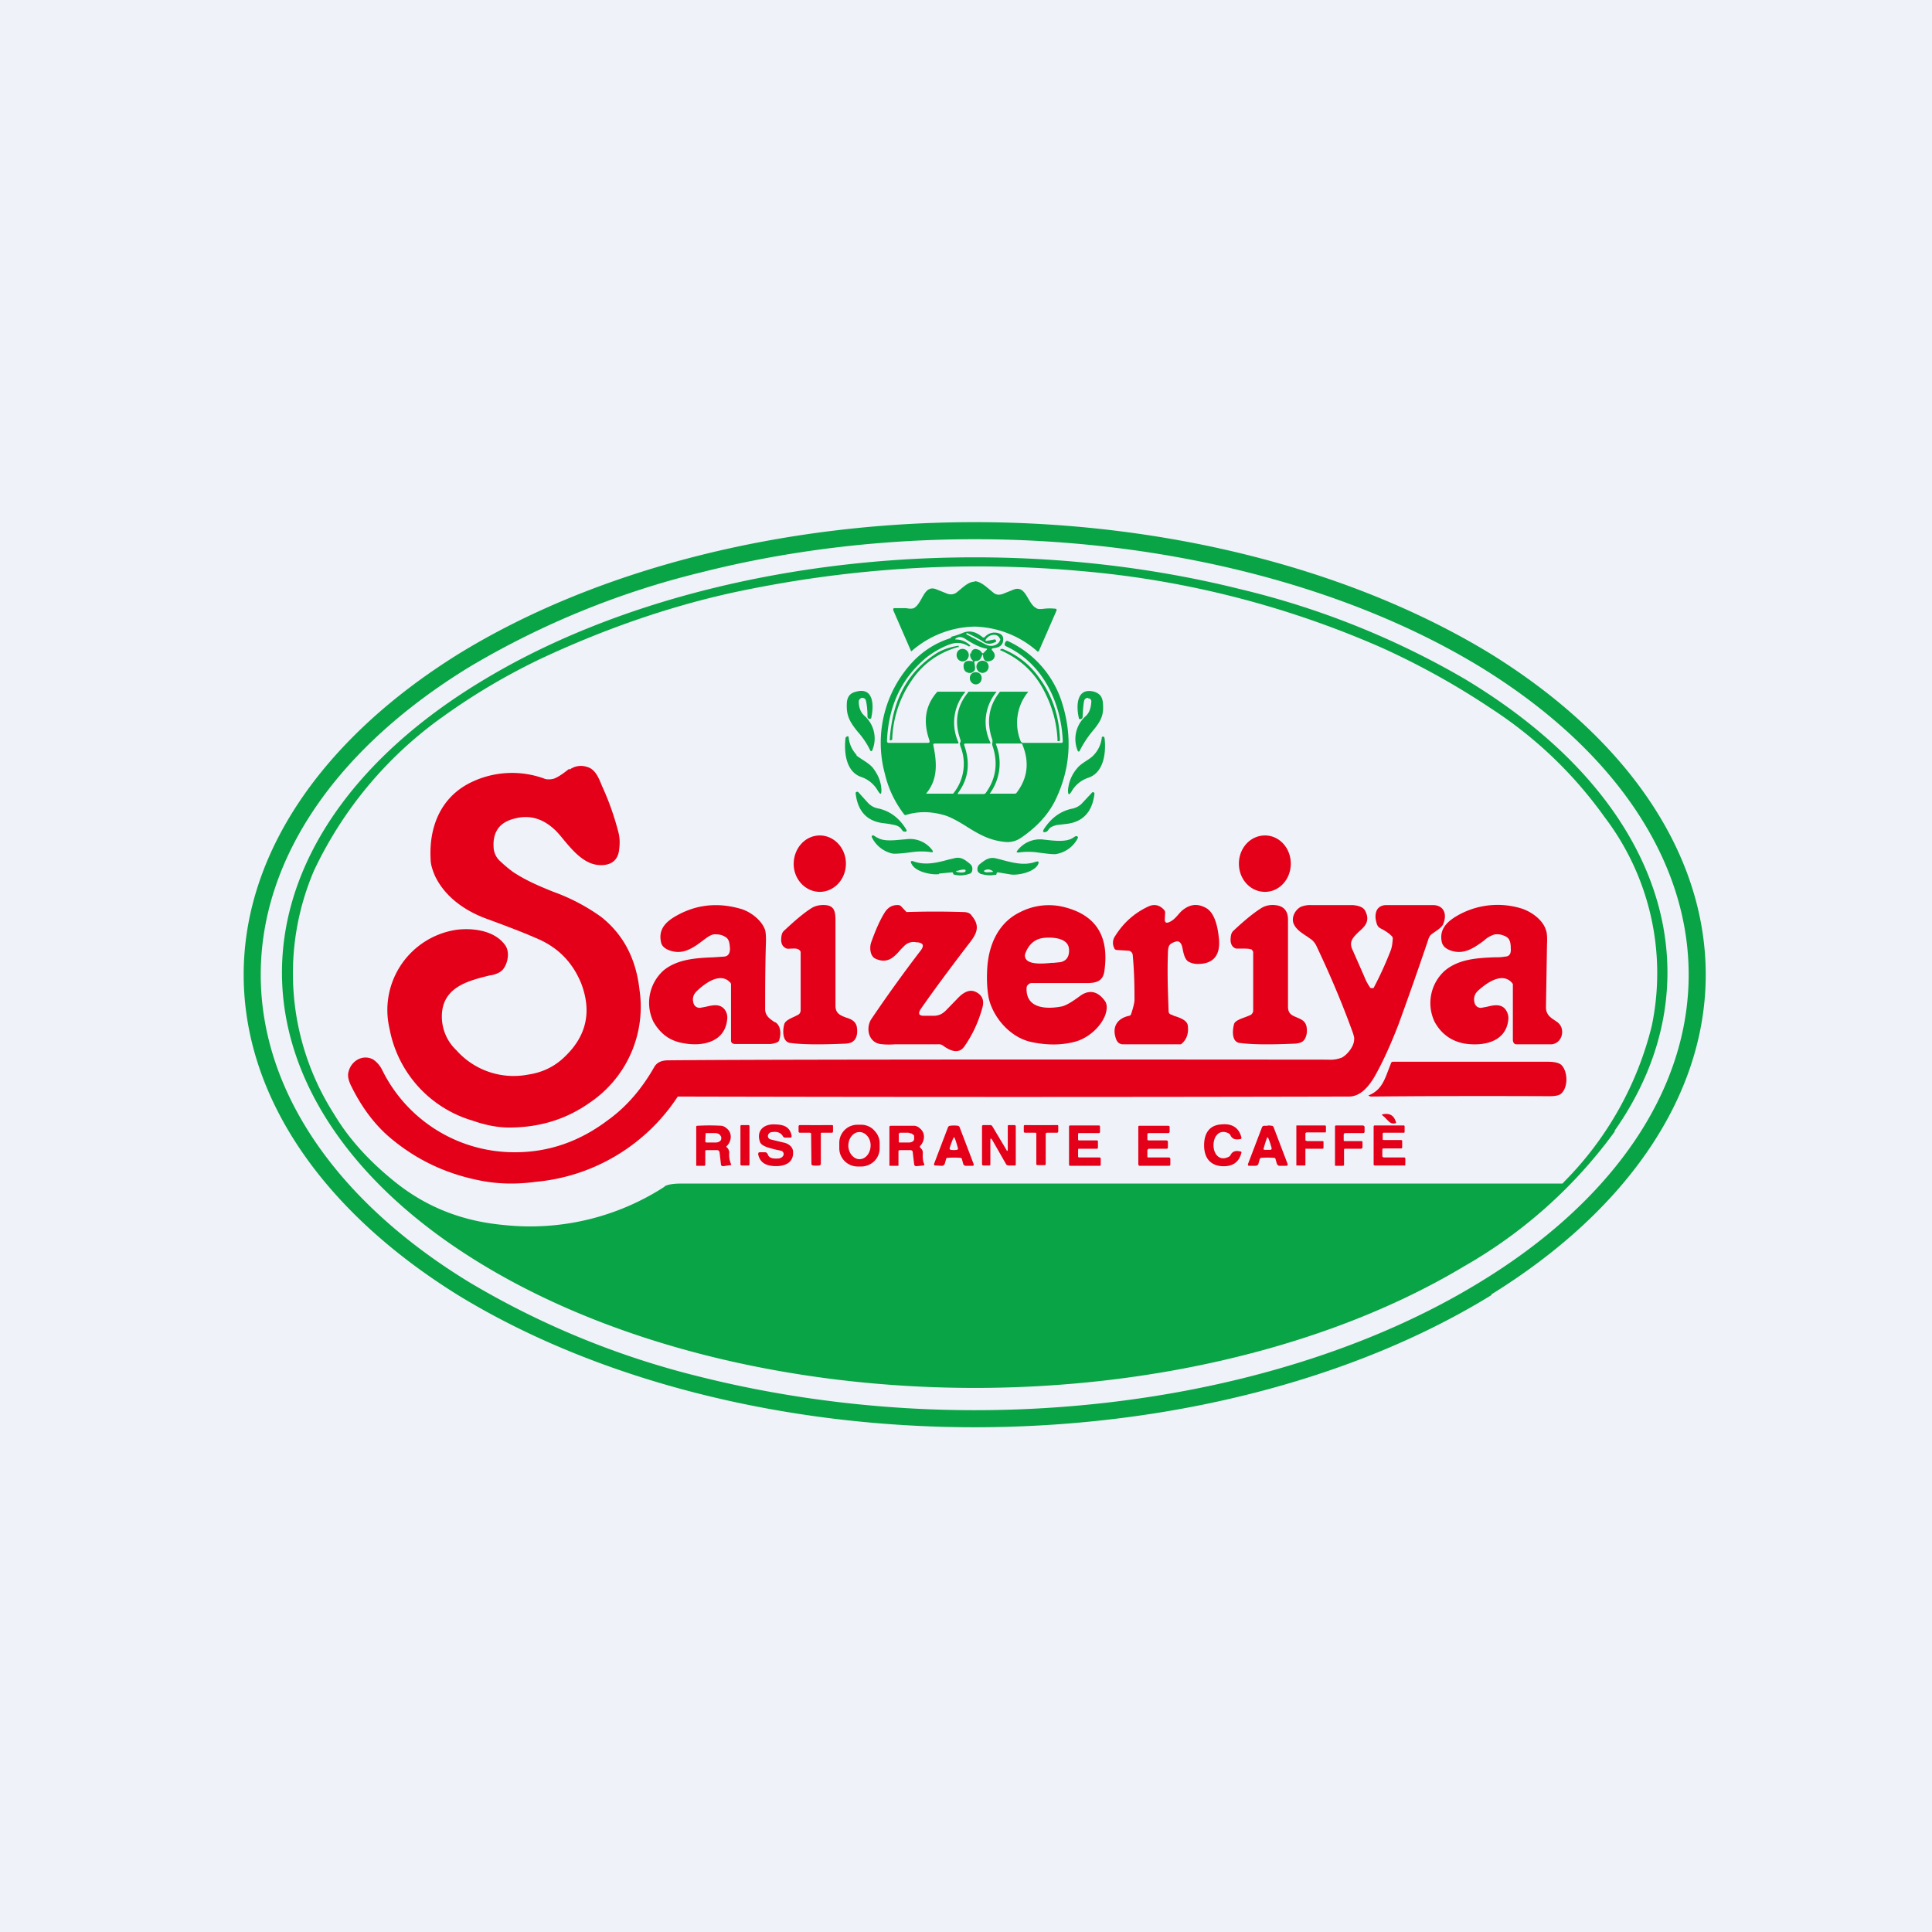
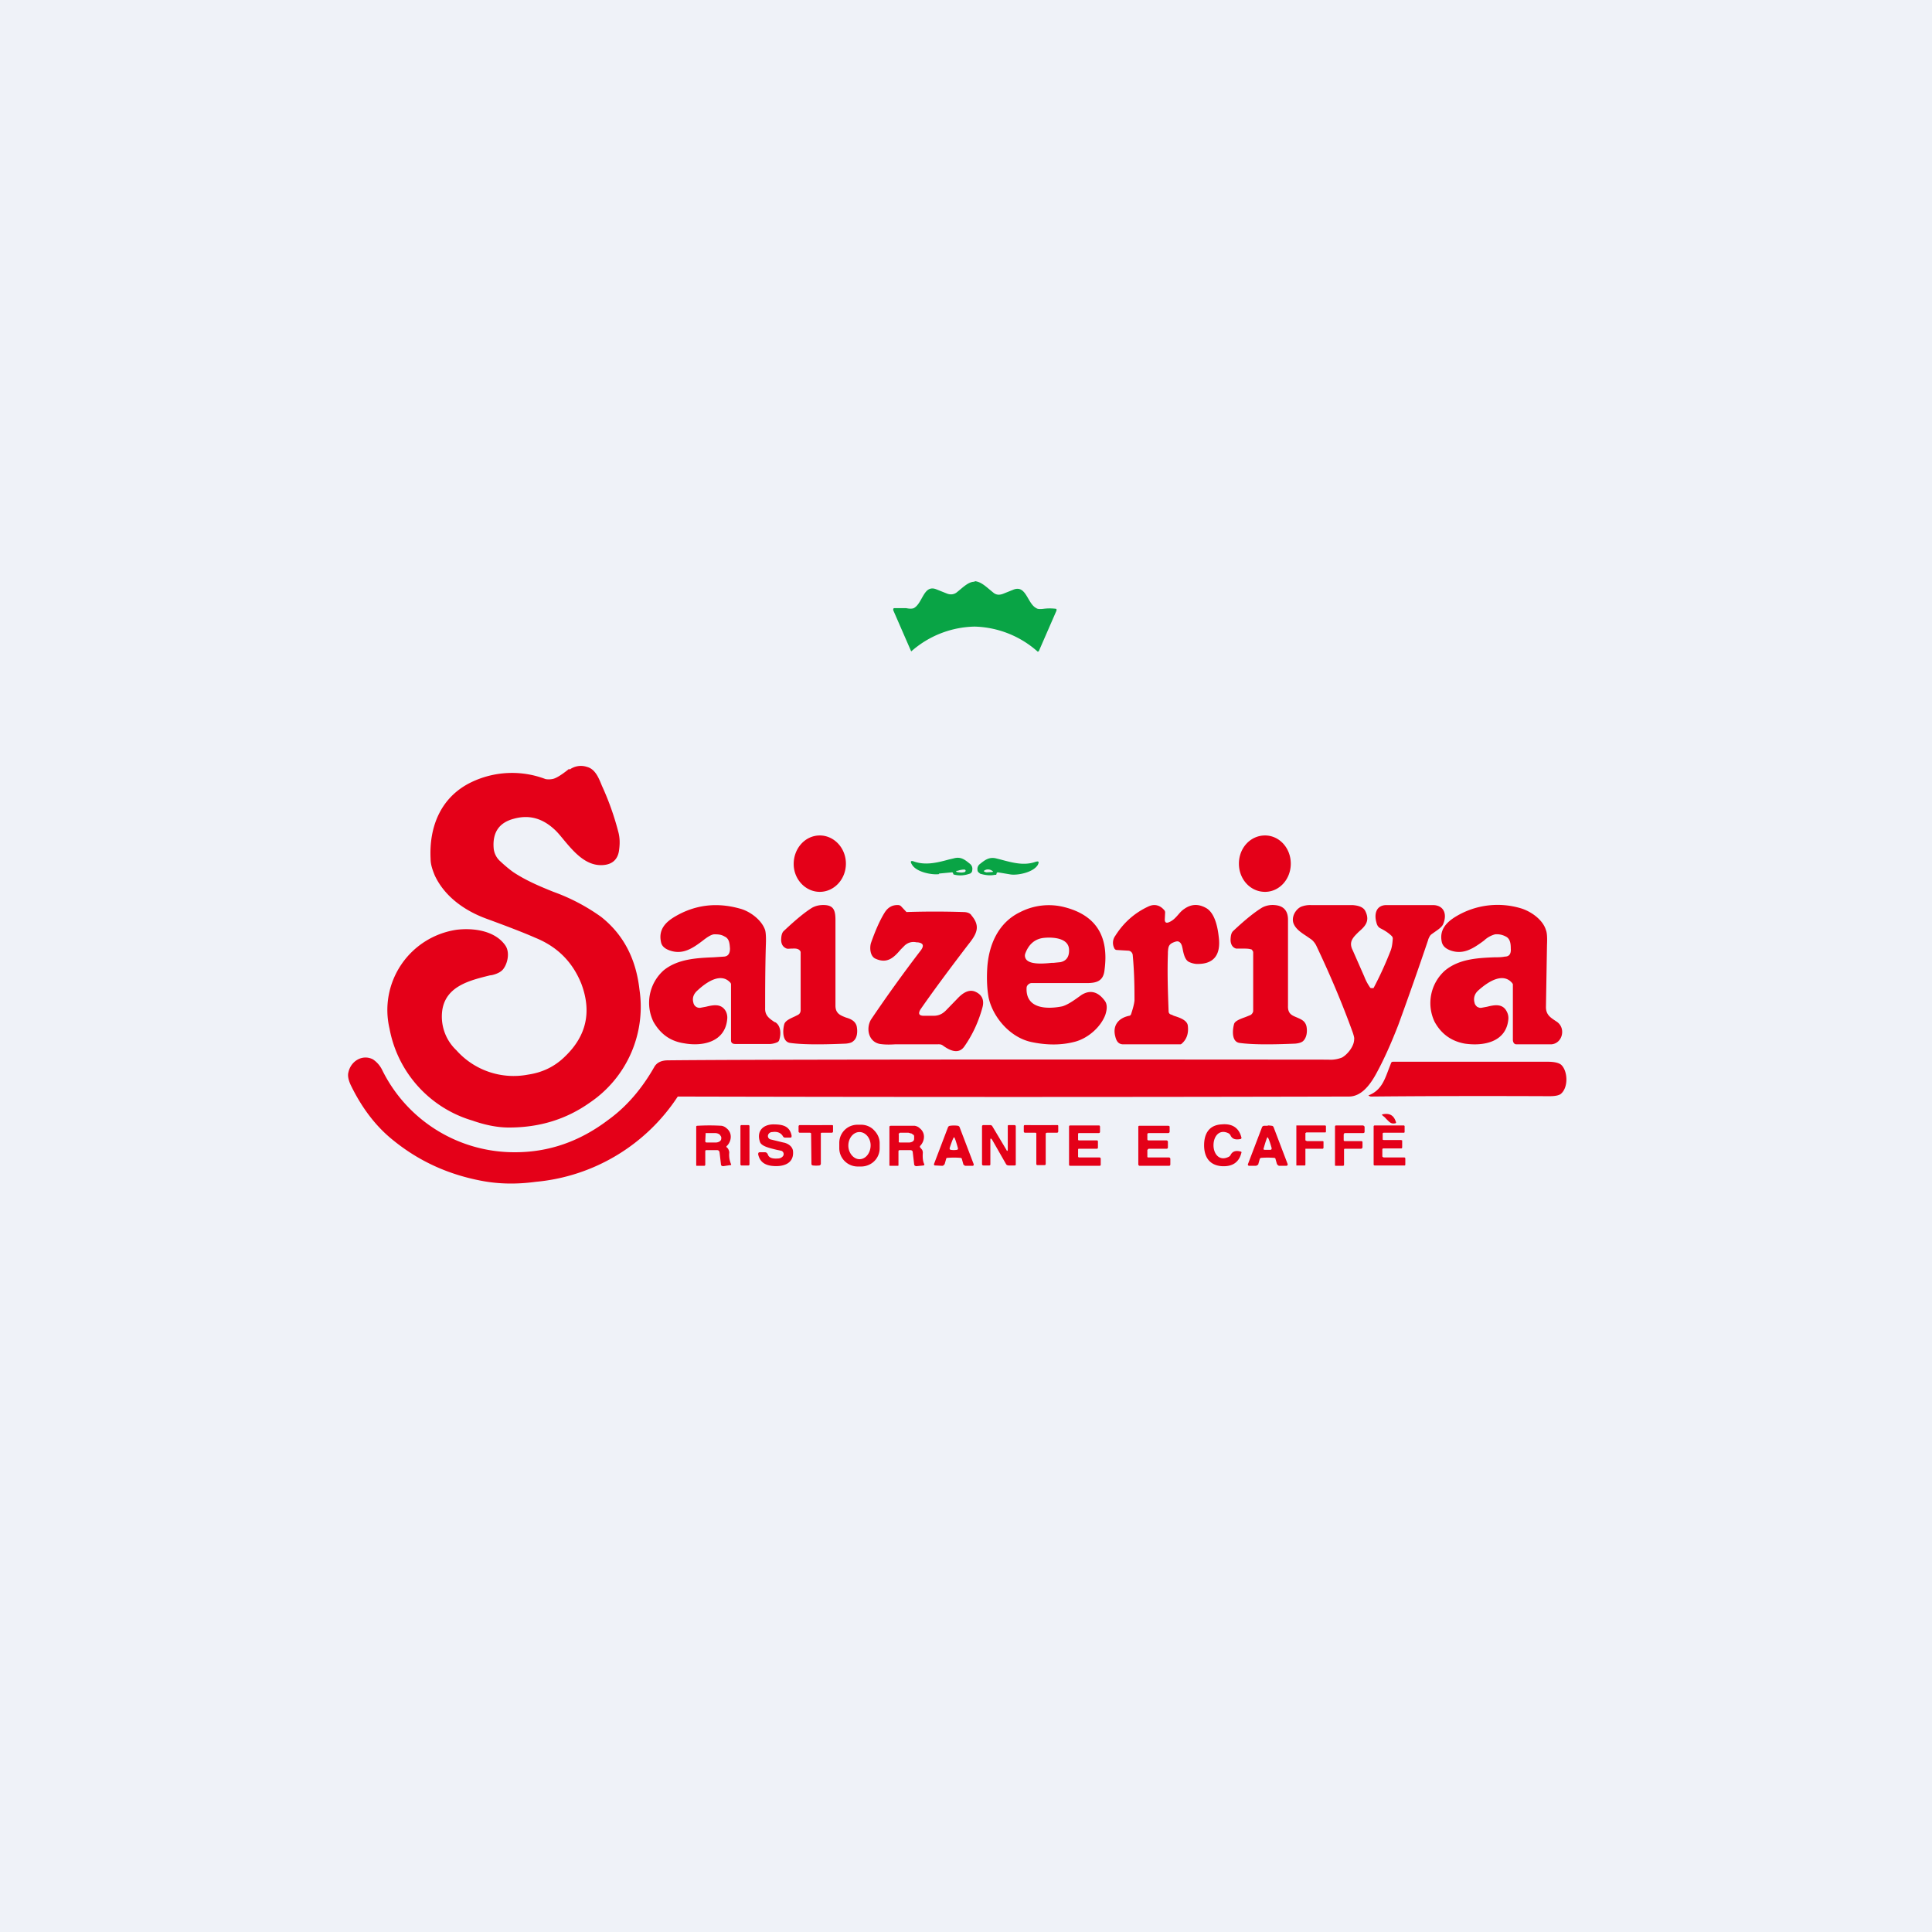
<svg xmlns="http://www.w3.org/2000/svg" viewBox="0 0 55.5 55.5">
  <path d="M 0,0 H 55.5 V 55.5 H 0 Z" fill="rgb(239, 242, 248)" />
-   <path d="M 42.84,37.185 C 46.79,34.74 49,31.44 49,28 C 49,24.55 46.79,21.25 42.85,18.8 C 38.9,16.38 33.57,15 28,15 S 17.09,16.37 13.15,18.8 C 9.21,21.26 7,24.56 7,28 C 7,31.45 9.21,34.75 13.15,37.2 C 17.1,39.62 22.43,41 28,41 S 38.91,39.63 42.85,37.2 Z M 42.5,36.84 C 46.35,34.5 48.51,31.32 48.51,28 C 48.51,24.68 46.35,21.5 42.51,19.15 C 38.66,16.81 33.44,15.49 28,15.49 C 25.3,15.49 22.64,15.81 20.15,16.44 A 24.22,24.22 0 0,0 13.5,19.15 C 9.65,21.5 7.49,24.68 7.49,28 C 7.49,31.32 9.65,34.5 13.49,36.84 A 24.22,24.22 0 0,0 20.15,39.56 C 22.64,40.18 25.31,40.51 28,40.51 C 33.44,40.51 38.66,39.19 42.5,36.84 Z" fill="rgb(9, 164, 69)" fill-rule="evenodd" />
-   <path d="M 46.38,32.485 C 47.39,31.05 47.9,29.5 47.9,27.94 C 47.9,26.37 47.39,24.82 46.39,23.37 C 45.39,21.92 43.92,20.61 42.07,19.5 A 23.73,23.73 0 0,0 35.61,16.92 C 33.2,16.32 30.61,16.01 28,16.01 C 22.72,16.01 17.66,17.27 13.93,19.51 C 10.19,21.74 8.1,24.77 8.1,27.94 C 8.1,31.1 10.2,34.14 13.93,36.37 C 17.66,38.61 22.72,39.87 28,39.87 C 30.61,39.87 33.2,39.56 35.61,38.96 C 38.03,38.36 40.22,37.48 42.07,36.37 A 13.79,13.79 0 0,0 46.39,32.5 Z M 19.09,34.08 C 19.21,34.01 19.43,34 19.57,34 H 44.87 C 44.89,34 44.91,33.98 44.92,33.96 L 44.95,33.93 A 9.62,9.62 0 0,0 47.45,29.47 A 7.4,7.4 0 0,0 46.1,23.48 C 45.2,22.22 44.1,21.17 42.8,20.33 A 21.9,21.9 0 0,0 39.7,18.61 A 27.2,27.2 0 0,0 31.12,16.41 C 27.72,16.1 24.36,16.31 21.02,17.03 C 19.12,17.45 17.27,18.11 15.52,18.93 C 14.54,19.4 13.61,19.95 12.72,20.59 A 11.38,11.38 0 0,0 9.02,25.01 A 7.5,7.5 0 0,0 9.6,32.01 C 10,32.68 10.56,33.31 11.27,33.89 C 12.21,34.67 13.27,35.08 14.47,35.19 A 7.1,7.1 0 0,0 19.09,34.09 Z" fill="rgb(9, 164, 69)" fill-rule="evenodd" />
-   <path d="M 27.87,18.765 C 27.86,18.85 27.88,18.92 27.95,18.98 V 19 C 27.86,18.98 27.8,18.98 27.75,19 A 0.14,0.14 0 0,0 27.68,19.13 C 27.68,19.21 27.7,19.26 27.75,19.3 L 27.82,19.33 H 27.9 L 27.97,19.29 A 0.14,0.14 0 0,0 28.01,19.22 C 28.01,19.19 28.01,19.12 27.99,19.04 C 27.99,19.01 27.99,18.99 28.02,18.99 C 28.14,18.99 28.17,18.93 28.21,18.83 C 28.23,18.79 28.24,18.79 28.24,18.83 C 28.25,18.98 28.33,19.03 28.47,18.98 A 0.16,0.16 0 0,0 28.57,18.87 A 0.16,0.16 0 0,0 28.53,18.72 L 28.52,18.7 C 28.47,18.66 28.48,18.63 28.54,18.62 C 28.73,18.6 28.82,18.52 28.82,18.36 A 0.17,0.17 0 0,0 28.79,18.26 A 0.17,0.17 0 0,0 28.71,18.2 A 0.37,0.37 0 0,0 28.29,18.3 C 28.27,18.32 28.25,18.32 28.22,18.3 C 28.06,18.17 27.88,18.09 27.66,18.18 A 2.02,2.02 0 0,1 27.33,18.29 V 18.32 H 27.31 L 27.28,18.34 C 26.91,18.46 26.58,18.66 26.29,18.94 A 3.4,3.4 0 0,0 25.42,22.23 C 25.52,22.66 25.71,23.05 25.97,23.39 C 25.98,23.41 26.01,23.42 26.03,23.41 C 26.35,23.31 26.71,23.3 27.1,23.41 C 27.26,23.45 27.47,23.56 27.73,23.72 C 28.15,23.99 28.47,24.16 28.93,24.19 C 29.06,24.19 29.2,24.16 29.34,24.06 C 29.78,23.76 30.1,23.41 30.3,23.02 C 30.75,22.11 30.82,21.16 30.5,20.16 A 2.9,2.9 0 0,0 28.94,18.41 A 0.06,0.06 0 0,0 28.88,18.45 L 28.87,18.47 C 28.85,18.52 28.86,18.55 28.91,18.57 C 29.94,19.05 30.49,20.17 30.53,21.3 V 21.31 A 0.04,0.04 0 0,1 30.5,21.34 H 29.4 A 0.08,0.08 0 0,1 29.32,21.29 A 1.4,1.4 0 0,1 29.54,19.87 H 28.74 S 28.72,19.87 28.71,19.89 C 28.4,20.29 28.33,20.75 28.51,21.26 V 21.33 A 0.13,0.13 0 0,0 28.51,21.42 C 28.68,21.92 28.61,22.38 28.31,22.79 L 28.27,22.81 H 27.54 A 0.01,0.01 0 0,1 27.52,22.8 A 0.02,0.02 0 0,1 27.52,22.78 C 27.82,22.38 27.88,21.92 27.7,21.41 C 27.69,21.38 27.7,21.36 27.73,21.36 H 28.43 C 28.45,21.36 28.46,21.35 28.45,21.33 A 1.35,1.35 0 0,1 28.63,19.87 H 27.84 C 27.83,19.87 27.81,19.87 27.81,19.89 C 27.48,20.29 27.41,20.75 27.59,21.25 A 0.1,0.1 0 0,1 27.59,21.32 L 27.57,21.36 L 27.59,21.44 A 1.35,1.35 0 0,1 27.38,22.8 H 26.61 V 22.79 C 26.94,22.39 26.92,21.93 26.81,21.4 C 26.81,21.37 26.82,21.36 26.85,21.36 H 27.5 C 27.53,21.36 27.54,21.35 27.53,21.32 A 1.36,1.36 0 0,1 27.73,19.88 L 27.72,19.87 H 26.95 C 26.94,19.87 26.92,19.87 26.91,19.89 C 26.58,20.27 26.51,20.73 26.7,21.27 C 26.71,21.32 26.7,21.34 26.65,21.34 H 25.53 C 25.5,21.34 25.48,21.32 25.48,21.29 C 25.52,20.29 25.89,19.49 26.61,18.89 C 26.81,18.73 27.11,18.56 27.35,18.49 A 0.58,0.58 0 0,1 27.83,18.57 L 27.87,18.56 V 18.54 A 0.59,0.59 0 0,0 27.47,18.37 C 27.43,18.37 27.43,18.36 27.46,18.34 C 27.54,18.28 27.64,18.29 27.74,18.36 C 27.97,18.51 28.16,18.6 28.32,18.63 C 28.36,18.63 28.36,18.65 28.34,18.67 L 28.24,18.77 L 28.21,18.76 A 0.25,0.25 0 0,0 28.14,18.68 C 28.01,18.61 27.92,18.64 27.89,18.78 Z M 28.61,21.38 A 1.47,1.47 0 0,1 28.43,22.8 H 29.15 L 29.19,22.79 C 29.52,22.37 29.58,21.9 29.37,21.39 A 0.03,0.03 0 0,0 29.33,21.36 H 28.61 V 21.38 Z" fill="rgb(9, 164, 69)" fill-rule="evenodd" />
  <path d="M 28.0,16.695 C 28.19,16.71 28.33,16.86 28.53,17.02 C 28.61,17.09 28.7,17.1 28.81,17.06 L 29.11,16.94 C 29.48,16.79 29.51,17.34 29.77,17.47 C 29.81,17.5 29.88,17.5 29.97,17.49 A 1.4,1.4 0 0,1 30.34,17.49 L 30.35,17.5 V 17.54 L 29.84,18.71 H 29.83 A 0.02,0.02 0 0,1 29.81,18.72 A 2.83,2.83 0 0,0 28,18 A 2.83,2.83 0 0,0 26.18,18.71 A 0.02,0.02 0 0,1 26.17,18.7 L 25.66,17.53 V 17.49 A 0.04,0.04 0 0,1 25.69,17.47 H 26.03 C 26.13,17.49 26.2,17.49 26.25,17.47 C 26.51,17.33 26.53,16.78 26.9,16.93 L 27.2,17.05 C 27.3,17.09 27.4,17.08 27.48,17.02 C 27.68,16.86 27.82,16.71 28,16.71 Z" fill="rgb(9, 164, 69)" />
  <path d="M 28.59,18.365 L 28.35,18.41 C 28.31,18.41 28.3,18.41 28.32,18.37 C 28.4,18.23 28.64,18.17 28.72,18.34 C 28.74,18.36 28.74,18.38 28.72,18.41 C 28.69,18.48 28.62,18.53 28.52,18.55 C 28.45,18.56 28.38,18.55 28.29,18.5 L 27.76,18.22 V 18.2 C 27.77,18.19 27.78,18.18 27.79,18.19 C 27.96,18.27 28.12,18.35 28.27,18.45 C 28.37,18.51 28.48,18.5 28.58,18.45 C 28.6,18.45 28.61,18.45 28.61,18.43 A 0.1,0.1 0 0,0 28.61,18.4 C 28.61,18.39 28.61,18.38 28.59,18.38 Z" fill="rgb(239, 242, 248)" />
-   <path d="M 27.53,18.585 C 26.95,18.75 26.49,19.08 26.16,19.59 A 3.15,3.15 0 0,0 25.63,21.25 L 25.58,21.27 A 0.02,0.02 0 0,1 25.56,21.26 V 21.25 C 25.57,21.08 25.59,20.92 25.62,20.75 C 25.77,19.87 26.21,19.2 26.93,18.75 C 27.09,18.66 27.28,18.59 27.53,18.55 H 27.54 V 18.6 Z M 27.65,19 C 27.75,19 27.83,18.92 27.83,18.82 C 27.83,18.72 27.75,18.64 27.65,18.64 C 27.55,18.64 27.48,18.72 27.48,18.82 C 27.48,18.92 27.56,19 27.65,19 Z M 30.42,21.29 H 30.38 A 0.02,0.02 0 0,1 30.38,21.27 C 30.36,20.77 30.23,20.3 29.99,19.84 C 29.71,19.3 29.29,18.92 28.74,18.68 C 28.72,18.68 28.72,18.67 28.74,18.66 L 28.77,18.64 H 28.8 C 29.22,18.81 29.57,19.08 29.83,19.44 C 30.23,19.97 30.43,20.58 30.45,21.26 C 30.45,21.28 30.44,21.28 30.42,21.29 Z M 28.22,19.33 C 28.32,19.33 28.4,19.25 28.4,19.15 C 28.4,19.05 28.32,18.98 28.22,18.98 C 28.12,18.98 28.05,19.06 28.05,19.15 C 28.05,19.25 28.13,19.33 28.22,19.33 Z M 28.03,19.66 C 28.13,19.66 28.2,19.58 28.2,19.48 C 28.2,19.38 28.13,19.31 28.03,19.31 S 27.86,19.38 27.86,19.48 S 27.94,19.66 28.03,19.66 Z M 24.73,20.06 C 24.69,20.08 24.67,20.11 24.67,20.16 C 24.67,20.33 24.73,20.47 24.83,20.56 A 0.87,0.87 0 0,1 25.05,21.57 A 0.03,0.03 0 0,1 25.01,21.57 L 25,21.56 C 24.92,21.39 24.8,21.2 24.63,21.01 C 24.39,20.71 24.3,20.53 24.33,20.15 C 24.36,19.99 24.43,19.91 24.59,19.87 C 25.09,19.73 25.11,20.25 25.03,20.61 C 25.03,20.64 25.01,20.65 24.98,20.65 C 24.94,20.65 24.92,20.62 24.92,20.58 C 24.92,20.38 24.9,20.24 24.88,20.15 C 24.87,20.08 24.83,20.05 24.78,20.05 H 24.73 Z M 31.28,20.07 A 0.16,0.16 0 0,0 31.25,20.05 C 31.18,20.05 31.15,20.09 31.14,20.15 C 31.12,20.25 31.11,20.39 31.1,20.59 C 31.1,20.63 31.08,20.65 31.04,20.66 C 31.01,20.66 30.99,20.65 30.99,20.62 C 30.91,20.26 30.93,19.74 31.43,19.87 C 31.58,19.92 31.66,20 31.68,20.17 C 31.72,20.54 31.63,20.71 31.38,21.01 A 2.92,2.92 0 0,0 31.01,21.58 A 0.03,0.03 0 0,1 30.96,21.57 A 0.88,0.88 0 0,1 31.19,20.57 C 31.29,20.48 31.34,20.34 31.35,20.16 A 0.09,0.09 0 0,0 31.28,20.06 Z M 24.6,21.7 C 24.72,21.8 24.93,21.9 25.06,22.04 C 25.22,22.24 25.31,22.45 25.32,22.69 C 25.32,22.83 25.3,22.84 25.22,22.72 A 0.87,0.87 0 0,0 24.74,22.32 C 24.3,22.17 24.24,21.61 24.29,21.19 L 24.31,21.17 L 24.34,21.15 C 24.36,21.15 24.38,21.15 24.38,21.19 C 24.4,21.38 24.48,21.55 24.61,21.69 Z M 31.41,21.7 A 0.86,0.86 0 0,0 31.65,21.2 C 31.65,21.17 31.66,21.16 31.69,21.16 C 31.7,21.16 31.71,21.16 31.72,21.18 L 31.73,21.2 C 31.78,21.62 31.71,22.19 31.27,22.34 A 0.87,0.87 0 0,0 30.78,22.74 C 30.71,22.85 30.68,22.84 30.68,22.7 C 30.7,22.46 30.79,22.24 30.96,22.05 C 31.08,21.91 31.3,21.82 31.41,21.7 Z M 25.88,23.8 C 25.84,23.75 25.77,23.71 25.65,23.69 A 3,3 0 0,0 25.4,23.65 C 24.91,23.6 24.64,23.31 24.58,22.79 A 0.03,0.03 0 0,1 24.59,22.76 C 24.61,22.74 24.64,22.74 24.66,22.76 L 24.94,23.07 C 25.02,23.15 25.11,23.2 25.21,23.22 C 25.55,23.29 25.81,23.48 26.01,23.79 C 26.07,23.88 26.05,23.91 25.94,23.88 L 25.88,23.8 Z M 30.13,23.82 A 0.35,0.35 0 0,1 30.07,23.89 C 29.96,23.93 29.94,23.89 30,23.8 C 30.2,23.5 30.46,23.3 30.8,23.23 C 30.9,23.21 31,23.16 31.07,23.09 L 31.36,22.78 C 31.38,22.75 31.4,22.75 31.43,22.77 A 0.03,0.03 0 0,1 31.44,22.8 C 31.38,23.33 31.1,23.62 30.62,23.67 L 30.36,23.7 C 30.24,23.73 30.16,23.77 30.13,23.82 Z M 25.2,24.06 C 25.4,24.19 25.74,24.13 26.02,24.11 A 0.8,0.8 0 0,1 26.78,24.42 C 26.81,24.47 26.8,24.49 26.75,24.48 A 1.92,1.92 0 0,0 26.19,24.48 C 25.89,24.52 25.71,24.53 25.64,24.52 A 0.86,0.86 0 0,1 25.05,24.06 A 0.04,0.04 0 0,1 25.05,24.01 A 0.04,0.04 0 0,1 25.11,24.01 A 0.9,0.9 0 0,1 25.19,24.06 Z M 30.82,24.07 A 0.98,0.98 0 0,1 30.9,24.02 H 30.93 A 0.04,0.04 0 0,1 30.96,24.08 A 0.86,0.86 0 0,1 30.36,24.53 C 30.3,24.55 30.12,24.53 29.82,24.49 A 1.95,1.95 0 0,0 29.26,24.49 C 29.2,24.49 29.19,24.48 29.23,24.43 A 0.81,0.81 0 0,1 29.99,24.12 C 30.27,24.15 30.62,24.2 30.82,24.07 Z" fill="rgb(9, 164, 69)" />
  <path d="M 26.97,25.095 L 27.34,25.06 C 27.36,25.06 27.37,25.06 27.38,25.09 L 27.39,25.12 L 27.43,25.13 C 27.57,25.16 27.71,25.15 27.85,25.1 C 27.87,25.1 27.89,25.08 27.91,25.06 A 0.13,0.13 0 0,0 27.93,24.99 A 0.18,0.18 0 0,0 27.87,24.82 C 27.71,24.69 27.6,24.6 27.39,24.66 L 27.26,24.69 C 26.9,24.79 26.58,24.86 26.26,24.75 C 26.16,24.71 26.14,24.75 26.2,24.84 C 26.33,25.06 26.79,25.14 26.98,25.11 Z M 27.49,25.01 C 27.46,25.03 27.46,25.04 27.49,25.05 C 27.59,25.07 27.66,25.07 27.71,25.05 H 27.72 L 27.74,25.02 C 27.74,24.99 27.72,24.98 27.7,24.98 A 0.52,0.52 0 0,0 27.5,25.02 Z M 28.62,25.12 L 28.63,25.09 C 28.63,25.07 28.65,25.06 28.67,25.06 L 29.03,25.12 C 29.22,25.15 29.67,25.07 29.81,24.85 C 29.86,24.75 29.84,24.73 29.74,24.76 C 29.42,24.87 29.11,24.79 28.74,24.69 L 28.62,24.66 C 28.42,24.61 28.3,24.7 28.15,24.82 A 0.18,0.18 0 0,0 28.08,24.99 C 28.08,25.02 28.09,25.04 28.11,25.06 L 28.16,25.1 C 28.3,25.14 28.44,25.16 28.58,25.13 H 28.62 Z M 28.34,25.06 L 28.5,25.05 C 28.53,25.05 28.53,25.03 28.51,25.02 C 28.45,24.98 28.4,24.97 28.34,24.98 C 28.24,25.01 28.24,25.04 28.34,25.06 Z" fill="rgb(9, 164, 69)" fill-rule="evenodd" />
  <path d="M 16.35,22.085 C 16.11,22.28 15.95,22.37 15.86,22.38 A 0.52,0.52 0 0,1 15.67,22.38 A 2.7,2.7 0 0,0 13.52,22.48 C 12.67,22.9 12.32,23.74 12.37,24.68 C 12.37,24.83 12.42,24.98 12.49,25.15 C 12.78,25.77 13.37,26.17 13.97,26.39 C 14.57,26.61 15.04,26.79 15.38,26.94 C 16.02,27.2 16.45,27.64 16.7,28.26 C 17,29.06 16.85,29.75 16.24,30.34 C 15.94,30.64 15.58,30.81 15.17,30.87 A 2.2,2.2 0 0,1 13.11,30.17 A 1.33,1.33 0 0,1 12.71,28.99 C 12.83,28.32 13.51,28.16 14.07,28.02 L 14.14,28.01 C 14.3,27.97 14.41,27.91 14.47,27.82 C 14.59,27.65 14.65,27.34 14.51,27.15 C 14.21,26.73 13.59,26.65 13.11,26.71 A 2.33,2.33 0 0,0 11.19,29.55 A 3.4,3.4 0 0,0 13.57,32.19 C 13.94,32.32 14.29,32.39 14.62,32.39 C 15.49,32.39 16.26,32.16 16.95,31.67 A 3.32,3.32 0 0,0 18.37,28.43 C 18.27,27.53 17.9,26.84 17.27,26.34 A 5.6,5.6 0 0,0 15.9,25.62 C 15.5,25.46 15.1,25.29 14.74,25.05 C 14.67,25 14.54,24.9 14.38,24.75 A 0.57,0.57 0 0,1 14.18,24.35 C 14.15,23.91 14.34,23.63 14.76,23.52 C 15.19,23.4 15.57,23.5 15.92,23.82 C 16.01,23.9 16.1,24.01 16.19,24.12 C 16.49,24.48 16.84,24.89 17.33,24.85 C 17.59,24.83 17.74,24.69 17.78,24.45 C 17.81,24.25 17.81,24.07 17.76,23.89 A 7.95,7.95 0 0,0 17.29,22.57 C 17.19,22.32 17.09,22.09 16.86,22.03 A 0.55,0.55 0 0,0 16.36,22.11 Z M 23.55,25.62 C 23.14,25.62 22.8,25.26 22.8,24.82 C 22.8,24.37 23.13,24 23.55,24 C 23.96,24 24.3,24.36 24.3,24.81 C 24.3,25.26 23.96,25.62 23.55,25.62 Z M 35.59,24.81 C 35.59,25.26 35.92,25.62 36.34,25.62 C 36.75,25.62 37.08,25.26 37.08,24.81 C 37.08,24.36 36.75,24 36.34,24 C 35.92,24 35.59,24.36 35.59,24.81 Z M 26.82,29.18 H 26.54 C 26.4,29.18 26.37,29.12 26.44,29 C 26.8,28.48 27.26,27.86 27.81,27.14 C 28.05,26.84 28.18,26.62 27.91,26.3 C 27.87,26.23 27.78,26.2 27.67,26.2 A 24.93,24.93 0 0,0 26.04,26.2 L 25.89,26.04 A 0.12,0.12 0 0,0 25.81,26 C 25.64,25.99 25.51,26.06 25.41,26.22 C 25.28,26.43 25.15,26.72 25.02,27.09 C 24.98,27.22 24.99,27.47 25.15,27.54 C 25.5,27.7 25.69,27.49 25.88,27.27 L 25.96,27.19 C 26.06,27.08 26.19,27.04 26.33,27.07 H 26.36 C 26.52,27.09 26.55,27.16 26.46,27.29 A 41.35,41.35 0 0,0 25.02,29.29 C 24.87,29.55 24.95,29.93 25.28,29.99 C 25.42,30.01 25.56,30.01 25.71,30 H 26.9 C 26.97,30 27.02,29.99 27.08,30.03 C 27.27,30.17 27.54,30.31 27.71,30.05 C 27.94,29.72 28.11,29.35 28.22,28.95 C 28.28,28.74 28.22,28.58 28.02,28.49 C 27.82,28.4 27.63,28.55 27.5,28.69 L 27.17,29.03 C 27.07,29.13 26.96,29.18 26.82,29.18 Z M 43.23,27.48 C 43.37,27.48 43.41,27.38 43.4,27.25 C 43.4,27.1 43.38,26.96 43.25,26.9 A 0.54,0.54 0 0,0 42.95,26.84 A 0.74,0.74 0 0,0 42.63,27.02 C 42.33,27.24 42.04,27.44 41.66,27.3 C 41.53,27.25 41.45,27.18 41.42,27.07 C 41.34,26.72 41.54,26.5 41.82,26.33 A 2.32,2.32 0 0,1 43.68,26.09 C 43.96,26.17 44.32,26.41 44.41,26.72 C 44.44,26.79 44.45,26.93 44.44,27.15 L 44.41,28.93 C 44.41,29.15 44.54,29.23 44.69,29.33 L 44.72,29.35 C 44.99,29.53 44.89,29.97 44.57,30 H 43.56 C 43.49,30 43.46,29.93 43.46,29.87 V 28.27 L 43.44,28.24 C 43.17,27.92 42.74,28.21 42.48,28.44 C 42.36,28.54 42.32,28.67 42.36,28.81 C 42.37,28.86 42.4,28.89 42.43,28.92 C 42.47,28.94 42.51,28.96 42.56,28.95 L 42.72,28.92 C 42.92,28.87 43.16,28.82 43.28,29.05 A 0.4,0.4 0 0,1 43.33,29.28 C 43.27,29.93 42.63,30.06 42.08,29.98 C 41.69,29.91 41.4,29.7 41.21,29.35 A 1.25,1.25 0 0,1 41.51,27.88 C 41.91,27.55 42.43,27.52 42.93,27.5 C 43.03,27.5 43.13,27.5 43.23,27.48 Z M 20.97,27.25 C 20.97,27.37 20.93,27.47 20.8,27.48 L 20.5,27.5 C 20,27.52 19.47,27.55 19.07,27.87 A 1.25,1.25 0 0,0 18.77,29.35 C 18.97,29.7 19.25,29.91 19.65,29.97 C 20.19,30.07 20.83,29.93 20.89,29.28 A 0.4,0.4 0 0,0 20.85,29.05 C 20.72,28.82 20.49,28.87 20.28,28.92 L 20.12,28.95 A 0.18,0.18 0 0,1 19.92,28.81 C 19.88,28.67 19.92,28.55 20.05,28.44 C 20.3,28.21 20.72,27.92 20.99,28.24 L 21,28.27 V 29.89 C 21,29.96 21.05,29.99 21.12,29.99 H 22.13 A 0.6,0.6 0 0,0 22.33,29.94 A 0.1,0.1 0 0,0 22.38,29.89 C 22.44,29.72 22.44,29.48 22.28,29.37 L 22.25,29.36 C 22.1,29.26 21.97,29.17 21.98,28.96 C 21.98,28.54 21.98,27.85 22,27.16 C 22.01,26.94 22,26.79 21.98,26.72 C 21.88,26.42 21.53,26.17 21.25,26.1 C 20.57,25.91 19.95,26 19.39,26.33 C 19.1,26.5 18.91,26.72 18.99,27.07 C 19.01,27.17 19.09,27.25 19.23,27.3 C 19.61,27.44 19.9,27.24 20.19,27.02 C 20.33,26.91 20.43,26.85 20.51,26.84 C 20.61,26.84 20.71,26.84 20.81,26.9 C 20.95,26.96 20.96,27.1 20.97,27.25 Z M 33.46,26.41 C 33.46,26.49 33.49,26.52 33.56,26.5 C 33.7,26.45 33.78,26.35 33.86,26.26 C 33.91,26.2 33.96,26.15 34.02,26.11 C 34.22,25.97 34.42,25.96 34.64,26.08 C 34.9,26.22 34.98,26.64 35.01,26.91 C 35.08,27.44 34.86,27.71 34.36,27.69 A 0.62,0.62 0 0,1 34.17,27.64 C 34.04,27.59 34,27.4 33.97,27.24 L 33.96,27.2 A 0.29,0.29 0 0,0 33.92,27.1 A 0.15,0.15 0 0,0 33.86,27.05 C 33.82,27.03 33.76,27.05 33.69,27.08 C 33.56,27.14 33.56,27.23 33.55,27.35 V 27.4 C 33.53,27.95 33.55,28.5 33.57,29.05 C 33.57,29.1 33.6,29.14 33.66,29.15 L 33.72,29.18 C 33.88,29.23 34.09,29.3 34.12,29.45 C 34.15,29.66 34.1,29.83 33.98,29.95 C 33.95,29.98 33.93,30 33.91,30 H 32.25 C 32.12,29.99 32.07,29.9 32.04,29.78 C 31.95,29.45 32.14,29.24 32.44,29.18 C 32.46,29.18 32.48,29.16 32.49,29.14 C 32.54,28.99 32.58,28.85 32.59,28.74 C 32.59,28.43 32.59,27.99 32.54,27.44 A 0.14,0.14 0 0,0 32.5,27.35 A 0.13,0.13 0 0,0 32.42,27.31 L 32.08,27.29 A 0.08,0.08 0 0,1 32.01,27.24 A 0.34,0.34 0 0,1 32.04,26.88 C 32.28,26.5 32.6,26.22 32.99,26.04 C 33.16,25.96 33.32,26 33.44,26.14 A 0.1,0.1 0 0,1 33.47,26.22 L 33.46,26.42 Z M 39.39,28.39 A 0.07,0.07 0 0,1 39.36,28.37 A 1.45,1.45 0 0,1 39.19,28.05 L 38.86,27.3 C 38.73,27.05 38.88,26.92 39.03,26.77 C 39.2,26.62 39.37,26.47 39.22,26.17 C 39.15,26.03 38.96,26.01 38.86,26 H 37.66 A 0.7,0.7 0 0,0 37.37,26.05 C 37.21,26.13 37.09,26.35 37.16,26.53 C 37.22,26.68 37.36,26.78 37.53,26.89 L 37.66,26.98 C 37.72,27.02 37.78,27.1 37.81,27.16 C 38.19,27.96 38.55,28.8 38.86,29.66 C 38.89,29.75 38.91,29.82 38.9,29.86 C 38.9,30.06 38.7,30.3 38.55,30.38 A 0.9,0.9 0 0,1 38.15,30.44 C 27.39,30.43 20.97,30.44 19.19,30.46 C 18.99,30.46 18.86,30.53 18.79,30.66 C 18.43,31.29 17.99,31.8 17.46,32.18 C 16.64,32.8 15.75,33.1 14.8,33.1 A 4.23,4.23 0 0,1 10.98,30.74 A 0.77,0.77 0 0,0 10.71,30.43 C 10.41,30.28 10.08,30.48 10.01,30.8 C 9.98,30.9 10.01,31.04 10.09,31.2 C 10.41,31.85 10.81,32.37 11.3,32.76 C 12.04,33.36 12.88,33.74 13.83,33.92 C 14.35,34.02 14.87,34.02 15.39,33.95 A 5.47,5.47 0 0,0 19.47,31.5 A 4006.43,4006.43 0 0,0 38.75,31.5 C 39.1,31.5 39.35,31.18 39.53,30.85 C 39.75,30.45 39.96,29.98 40.17,29.44 A 111.12,111.12 0 0,0 41.03,26.99 V 26.98 C 41.06,26.92 41.07,26.88 41.12,26.84 L 41.19,26.79 C 41.29,26.72 41.43,26.63 41.46,26.54 C 41.58,26.25 41.47,26 41.16,26 H 39.83 C 39.53,26 39.47,26.26 39.54,26.5 C 39.56,26.59 39.6,26.64 39.66,26.67 C 39.78,26.73 39.89,26.8 39.98,26.89 A 0.1,0.1 0 0,1 40.01,26.96 C 40,27.12 39.98,27.24 39.94,27.33 A 10.25,10.25 0 0,1 39.46,28.38 A 0.07,0.07 0 0,1 39.4,28.38 Z M 22.93,27.27 C 22.87,27.24 22.8,27.25 22.74,27.25 C 22.69,27.25 22.64,27.26 22.6,27.25 C 22.5,27.21 22.45,27.14 22.44,27.02 C 22.44,26.89 22.46,26.79 22.52,26.74 C 22.87,26.41 23.14,26.19 23.34,26.07 C 23.44,26.02 23.55,25.99 23.71,26 C 23.95,26.02 24,26.16 24,26.43 V 28.89 C 24,29.12 24.15,29.17 24.3,29.23 C 24.44,29.27 24.57,29.33 24.61,29.48 C 24.64,29.63 24.63,29.82 24.51,29.91 C 24.47,29.95 24.4,29.97 24.3,29.98 C 23.6,30.01 23.06,30.01 22.7,29.96 C 22.47,29.93 22.48,29.6 22.53,29.42 C 22.56,29.32 22.7,29.26 22.83,29.2 L 22.91,29.16 A 0.15,0.15 0 0,0 22.98,29.1 A 0.17,0.17 0 0,0 23,29.02 V 27.37 C 23,27.35 23,27.33 22.98,27.31 A 0.11,0.11 0 0,0 22.93,27.27 Z M 35.69,27.25 C 35.79,27.25 35.87,27.25 35.93,27.27 C 35.96,27.27 35.97,27.29 35.98,27.31 C 36,27.33 36,27.35 36,27.37 V 29.02 C 36,29.05 36,29.07 35.98,29.1 A 0.15,0.15 0 0,1 35.92,29.16 L 35.77,29.22 C 35.63,29.27 35.47,29.33 35.45,29.42 C 35.4,29.6 35.38,29.93 35.61,29.96 C 35.98,30.01 36.51,30.01 37.21,29.98 C 37.31,29.97 37.38,29.95 37.43,29.91 C 37.54,29.81 37.56,29.63 37.53,29.48 C 37.49,29.32 37.37,29.28 37.26,29.23 C 37.12,29.17 36.99,29.13 37,28.89 V 26.42 C 37,26.16 36.87,26.02 36.62,26 A 0.64,0.64 0 0,0 36.26,26.07 C 36.06,26.19 35.78,26.41 35.43,26.74 C 35.37,26.79 35.35,26.89 35.35,27.02 C 35.36,27.14 35.41,27.22 35.51,27.25 H 35.69 Z M 29.53,28.29 A 0.15,0.15 0 0,1 29.63,28.24 H 31.23 C 31.52,28.24 31.7,28.17 31.73,27.86 C 31.86,26.89 31.48,26.29 30.58,26.06 A 1.8,1.8 0 0,0 29.31,26.2 C 28.68,26.5 28.4,27.14 28.36,27.82 C 28.34,28.16 28.36,28.44 28.4,28.66 C 28.52,29.21 29,29.79 29.61,29.93 C 30.07,30.03 30.5,30.03 30.9,29.92 C 31.25,29.82 31.61,29.52 31.75,29.16 C 31.81,28.98 31.81,28.84 31.73,28.74 C 31.55,28.5 31.33,28.42 31.07,28.58 L 30.93,28.68 C 30.79,28.78 30.63,28.88 30.51,28.91 C 30.11,28.99 29.47,29 29.49,28.39 C 29.49,28.35 29.5,28.32 29.53,28.29 Z M 30.21,27.66 H 30.26 L 30.46,27.64 C 30.66,27.6 30.72,27.45 30.71,27.27 C 30.69,26.94 30.24,26.92 30.01,26.94 C 29.74,26.96 29.55,27.12 29.45,27.4 A 0.18,0.18 0 0,0 29.52,27.6 C 29.67,27.71 30.01,27.68 30.21,27.66 Z M 39.89,30.72 C 39.77,31.04 39.67,31.32 39.33,31.46 C 39.31,31.46 39.31,31.48 39.33,31.48 C 39.35,31.5 39.38,31.5 39.41,31.5 C 40.44,31.49 42.14,31.48 44.51,31.49 C 44.67,31.49 44.77,31.47 44.83,31.43 C 45.06,31.25 45.04,30.77 44.85,30.59 C 44.78,30.53 44.65,30.5 44.45,30.5 H 40.02 C 39.99,30.5 39.97,30.51 39.96,30.54 L 39.89,30.72 Z" fill="rgb(228, 0, 24)" fill-rule="evenodd" />
  <path d="M 39.79,32.105 A 3.37,3.37 0 0,1 39.7,32.03 A 0.02,0.02 0 0,1 39.72,32.01 C 39.92,31.97 40.04,32.04 40.1,32.23 C 40.11,32.25 40.1,32.27 40.07,32.27 C 39.97,32.29 39.92,32.24 39.86,32.18 L 39.8,32.12 Z M 22.5,33.2 A 0.1,0.1 0 0,0 22.45,33.06 A 4.52,4.52 0 0,0 22.31,33.03 C 22.11,32.98 21.87,32.93 21.83,32.8 C 21.73,32.5 21.91,32.31 22.2,32.3 C 22.46,32.3 22.68,32.33 22.74,32.62 C 22.74,32.66 22.74,32.68 22.7,32.68 H 22.55 A 0.07,0.07 0 0,1 22.49,32.64 C 22.43,32.54 22.33,32.5 22.19,32.52 C 22.13,32.52 22.09,32.55 22.07,32.59 A 0.1,0.1 0 0,0 22.13,32.73 L 22.5,32.82 C 22.62,32.84 22.76,32.92 22.78,33.06 C 22.82,33.44 22.48,33.53 22.16,33.49 C 21.94,33.46 21.82,33.35 21.78,33.16 C 21.78,33.12 21.79,33.1 21.83,33.1 H 21.97 C 22.01,33.1 22.04,33.12 22.06,33.17 C 22.09,33.26 22.19,33.29 22.34,33.28 C 22.41,33.28 22.47,33.25 22.5,33.2 Z M 35.3,33.23 C 35.03,33.37 34.86,33.15 34.86,32.9 C 34.86,32.64 35.03,32.42 35.3,32.56 C 35.32,32.58 35.34,32.59 35.35,32.62 C 35.4,32.72 35.49,32.75 35.64,32.72 C 35.66,32.71 35.67,32.69 35.66,32.67 C 35.59,32.4 35.4,32.27 35.09,32.3 C 34.73,32.32 34.59,32.57 34.59,32.9 C 34.59,33.22 34.73,33.47 35.09,33.5 C 35.39,33.52 35.59,33.4 35.66,33.12 C 35.67,33.1 35.66,33.08 35.64,33.08 C 35.49,33.04 35.4,33.08 35.35,33.18 A 0.12,0.12 0 0,1 35.3,33.23 Z M 21.5,32.32 H 21.3 A 0.03,0.03 0 0,0 21.27,32.35 V 33.45 C 21.27,33.46 21.28,33.48 21.3,33.48 H 21.5 C 21.52,33.48 21.53,33.46 21.53,33.45 V 32.35 A 0.03,0.03 0 0,0 21.5,32.32 Z M 23.9,32.32 A 77.54,77.54 0 0,1 22.98,32.32 C 22.95,32.32 22.94,32.34 22.94,32.36 V 32.5 C 22.94,32.53 22.96,32.54 22.98,32.54 H 23.26 C 23.29,32.54 23.3,32.55 23.3,32.57 L 23.31,33.43 C 23.31,33.46 23.32,33.47 23.35,33.48 A 0.95,0.95 0 0,0 23.54,33.48 C 23.56,33.47 23.58,33.46 23.58,33.43 V 32.57 C 23.58,32.55 23.58,32.54 23.61,32.54 H 23.89 C 23.92,32.54 23.93,32.52 23.93,32.5 V 32.36 C 23.93,32.33 23.93,32.32 23.9,32.32 Z M 28.45,32.75 V 33.45 A 0.03,0.03 0 0,1 28.42,33.48 H 28.25 C 28.22,33.48 28.21,33.46 28.21,33.44 V 32.36 C 28.21,32.34 28.22,32.32 28.25,32.32 H 28.45 A 0.07,0.07 0 0,1 28.51,32.36 L 28.91,33.03 C 28.93,33.08 28.95,33.07 28.95,33.01 V 32.36 C 28.95,32.33 28.95,32.32 28.99,32.32 H 29.14 C 29.17,32.32 29.18,32.34 29.18,32.36 V 33.44 C 29.18,33.47 29.18,33.48 29.14,33.48 H 28.97 L 28.93,33.47 A 0.08,0.08 0 0,1 28.9,33.44 L 28.5,32.74 C 28.46,32.69 28.45,32.7 28.45,32.75 Z M 29.8,33.47 H 30 C 30.03,33.47 30.04,33.46 30.04,33.43 V 32.57 C 30.04,32.55 30.06,32.54 30.08,32.54 H 30.36 C 30.39,32.54 30.4,32.52 30.4,32.5 V 32.36 C 30.4,32.33 30.4,32.32 30.37,32.32 A 56.5,56.5 0 0,1 29.44,32.32 C 29.42,32.32 29.41,32.33 29.41,32.36 V 32.5 C 29.41,32.52 29.42,32.54 29.45,32.54 H 29.73 C 29.76,32.54 29.77,32.54 29.77,32.57 V 33.43 C 29.77,33.46 29.78,33.47 29.81,33.47 Z M 31,33 C 30.98,33 30.97,33 30.97,33.03 V 33.22 C 30.97,33.24 30.98,33.25 31.01,33.25 H 31.58 C 31.61,33.25 31.62,33.27 31.62,33.29 V 33.45 C 31.62,33.47 31.62,33.49 31.58,33.49 H 30.75 C 30.72,33.49 30.71,33.48 30.71,33.45 V 32.37 C 30.71,32.34 30.72,32.33 30.75,32.33 H 31.57 C 31.59,32.33 31.6,32.35 31.6,32.37 V 32.51 C 31.6,32.53 31.59,32.55 31.56,32.55 H 31.01 C 30.98,32.55 30.97,32.55 30.97,32.58 V 32.72 C 30.97,32.75 30.97,32.76 31.01,32.76 H 31.51 C 31.53,32.76 31.54,32.77 31.54,32.8 V 32.96 C 31.54,32.99 31.53,33 31.5,33 H 31 Z M 32.97,33.03 C 32.97,33.01 32.99,33 33.01,33 H 33.51 C 33.53,33 33.55,32.99 33.55,32.96 V 32.8 C 33.55,32.78 33.53,32.76 33.51,32.76 H 33 C 32.97,32.76 32.96,32.75 32.96,32.72 V 32.58 C 32.96,32.56 32.98,32.55 33,32.55 H 33.56 C 33.58,32.55 33.6,32.53 33.6,32.51 V 32.37 C 33.6,32.35 33.58,32.34 33.56,32.34 H 32.74 C 32.72,32.34 32.7,32.34 32.7,32.37 V 33.45 C 32.7,33.47 32.72,33.49 32.74,33.49 H 33.58 C 33.6,33.49 33.62,33.48 33.62,33.45 V 33.29 C 33.62,33.27 33.6,33.25 33.58,33.25 H 33 C 32.97,33.25 32.96,33.25 32.96,33.22 V 33.03 Z M 37.53,32.78 H 38 L 38.02,32.79 V 32.98 L 38,33 H 37.5 V 33.46 L 37.49,33.48 H 37.24 V 32.33 H 38.06 A 0.03,0.03 0 0,1 38.09,32.35 V 32.51 L 38.08,32.53 H 37.53 L 37.5,32.55 V 32.76 L 37.53,32.77 Z M 38.61,32.58 C 38.61,32.56 38.61,32.55 38.65,32.55 H 39.15 C 39.18,32.55 39.2,32.54 39.2,32.51 V 32.37 L 39.19,32.35 L 39.16,32.33 H 38.39 C 38.36,32.33 38.35,32.34 38.35,32.37 V 33.47 C 38.35,33.48 38.35,33.49 38.37,33.49 H 38.59 L 38.61,33.47 V 33.04 C 38.61,33.01 38.61,33 38.64,33 H 39.09 C 39.12,33 39.14,32.98 39.14,32.95 V 32.82 C 39.14,32.79 39.13,32.78 39.1,32.78 H 38.64 C 38.62,32.78 38.6,32.78 38.6,32.75 V 32.58 Z M 39.74,33.25 H 40.34 A 0.03,0.03 0 0,1 40.37,33.28 V 33.46 L 40.36,33.48 H 39.49 A 0.03,0.03 0 0,1 39.46,33.46 V 32.36 A 0.03,0.03 0 0,1 39.49,32.33 H 40.33 A 0.03,0.03 0 0,1 40.35,32.35 V 32.52 L 40.34,32.54 H 39.75 A 0.03,0.03 0 0,0 39.72,32.58 V 32.74 L 39.75,32.75 H 40.25 L 40.28,32.76 V 32.96 A 0.03,0.03 0 0,1 40.26,32.99 H 39.74 A 0.03,0.03 0 0,0 39.71,33.02 V 33.22 L 39.72,33.24 H 39.74 Z M 25.27,32.99 A 0.52,0.52 0 0,1 24.94,33.47 A 0.53,0.53 0 0,1 24.74,33.51 H 24.64 A 0.53,0.53 0 0,1 24.26,33.35 A 0.52,0.52 0 0,1 24.11,32.98 V 32.83 A 0.52,0.52 0 0,1 24.43,32.35 A 0.53,0.53 0 0,1 24.63,32.31 H 24.74 C 24.88,32.31 25.02,32.37 25.11,32.47 C 25.21,32.57 25.27,32.7 25.27,32.84 V 32.99 Z M 24.37,32.91 C 24.37,33.12 24.52,33.3 24.69,33.3 C 24.87,33.3 25.01,33.12 25.01,32.9 C 25.01,32.69 24.86,32.52 24.69,32.52 C 24.51,32.52 24.37,32.7 24.37,32.91 Z M 20.26,33.08 C 20.26,33.05 20.27,33.04 20.29,33.04 H 20.6 C 20.64,33.04 20.66,33.06 20.67,33.1 L 20.71,33.44 C 20.71,33.48 20.73,33.5 20.78,33.5 L 20.98,33.47 C 21,33.47 21.01,33.47 21,33.44 A 0.66,0.66 0 0,1 20.95,33.11 A 0.2,0.2 0 0,0 20.93,33.03 A 0.15,0.15 0 0,0 20.89,32.97 C 20.86,32.95 20.86,32.93 20.89,32.91 C 21.02,32.77 21.04,32.54 20.87,32.41 A 0.28,0.28 0 0,0 20.73,32.34 A 5.91,5.91 0 0,0 20.03,32.34 C 20.01,32.34 20,32.35 20,32.37 V 33.47 C 20,33.48 20,33.49 20.02,33.49 H 20.24 L 20.26,33.47 V 33.07 Z M 20.27,32.56 V 32.58 L 20.26,32.78 A 0.04,0.04 0 0,0 20.27,32.81 A 0.04,0.04 0 0,0 20.3,32.82 H 20.55 A 0.2,0.2 0 0,0 20.67,32.79 A 0.1,0.1 0 0,0 20.72,32.7 V 32.67 A 0.1,0.1 0 0,0 20.7,32.63 A 0.13,0.13 0 0,0 20.67,32.59 A 0.18,0.18 0 0,0 20.61,32.56 A 0.22,0.22 0 0,0 20.55,32.55 H 20.27 Z M 25.81,33.08 V 33.47 C 25.81,33.48 25.81,33.49 25.79,33.49 H 25.57 C 25.56,33.49 25.55,33.49 25.55,33.47 V 32.37 C 25.55,32.35 25.57,32.34 25.59,32.34 H 26.28 C 26.33,32.35 26.38,32.37 26.42,32.41 C 26.59,32.54 26.57,32.77 26.44,32.91 C 26.42,32.93 26.42,32.95 26.44,32.97 L 26.49,33.03 A 0.2,0.2 0 0,1 26.51,33.11 C 26.5,33.25 26.51,33.36 26.55,33.44 C 26.56,33.46 26.55,33.47 26.53,33.48 L 26.33,33.5 C 26.29,33.5 26.26,33.48 26.26,33.44 L 26.22,33.1 C 26.22,33.06 26.19,33.04 26.15,33.04 H 25.85 C 25.82,33.04 25.81,33.05 25.81,33.08 Z M 25.81,32.58 A 0.04,0.04 0 0,1 25.83,32.56 A 0.04,0.04 0 0,1 25.85,32.54 H 26.1 L 26.17,32.56 C 26.19,32.56 26.2,32.57 26.22,32.59 C 26.24,32.59 26.25,32.61 26.26,32.63 V 32.71 C 26.26,32.74 26.25,32.77 26.22,32.79 A 0.2,0.2 0 0,1 26.1,32.82 H 25.85 A 0.04,0.04 0 0,1 25.82,32.81 A 0.04,0.04 0 0,1 25.82,32.78 V 32.58 Z M 27.24,33.26 A 2.19,2.19 0 0,1 27.57,33.26 C 27.6,33.26 27.63,33.27 27.63,33.29 L 27.67,33.43 C 27.67,33.45 27.68,33.46 27.7,33.47 C 27.71,33.49 27.73,33.49 27.75,33.49 H 27.95 A 0.04,0.04 0 0,0 27.97,33.44 L 27.57,32.39 A 0.07,0.07 0 0,0 27.52,32.34 A 0.8,0.8 0 0,0 27.29,32.34 A 0.07,0.07 0 0,0 27.23,32.39 L 26.83,33.44 V 33.46 L 26.84,33.47 L 26.85,33.48 H 26.87 L 27.06,33.49 C 27.08,33.49 27.09,33.49 27.11,33.47 A 0.08,0.08 0 0,0 27.14,33.43 L 27.18,33.29 C 27.18,33.27 27.2,33.26 27.24,33.26 Z M 27.52,32.99 C 27.46,32.77 27.42,32.67 27.41,32.67 C 27.39,32.67 27.35,32.77 27.28,32.98 C 27.28,33.01 27.28,33.02 27.31,33.03 A 0.52,0.52 0 0,0 27.49,33.03 C 27.51,33.03 27.52,33.01 27.52,32.99 Z M 36.42,32.33 A 0.8,0.8 0 0,1 36.53,32.34 C 36.56,32.34 36.58,32.36 36.59,32.39 L 36.99,33.44 A 0.04,0.04 0 0,1 36.95,33.49 H 36.76 C 36.74,33.49 36.73,33.49 36.71,33.47 A 0.08,0.08 0 0,1 36.68,33.43 L 36.64,33.29 C 36.64,33.27 36.62,33.26 36.58,33.26 A 2.38,2.38 0 0,0 36.25,33.26 C 36.22,33.26 36.2,33.27 36.19,33.29 L 36.15,33.43 C 36.15,33.45 36.14,33.46 36.12,33.47 A 0.08,0.08 0 0,1 36.07,33.49 H 35.87 L 35.85,33.47 A 0.04,0.04 0 0,1 35.85,33.44 L 36.25,32.39 A 0.07,0.07 0 0,1 36.31,32.34 H 36.42 Z M 36.42,33.03 H 36.33 C 36.3,33.03 36.29,33.01 36.3,32.99 C 36.36,32.78 36.4,32.67 36.41,32.67 C 36.43,32.67 36.47,32.77 36.53,32.98 C 36.53,33.01 36.53,33.02 36.5,33.03 H 36.42 Z" fill="rgb(228, 0, 24)" fill-rule="evenodd" />
</svg>